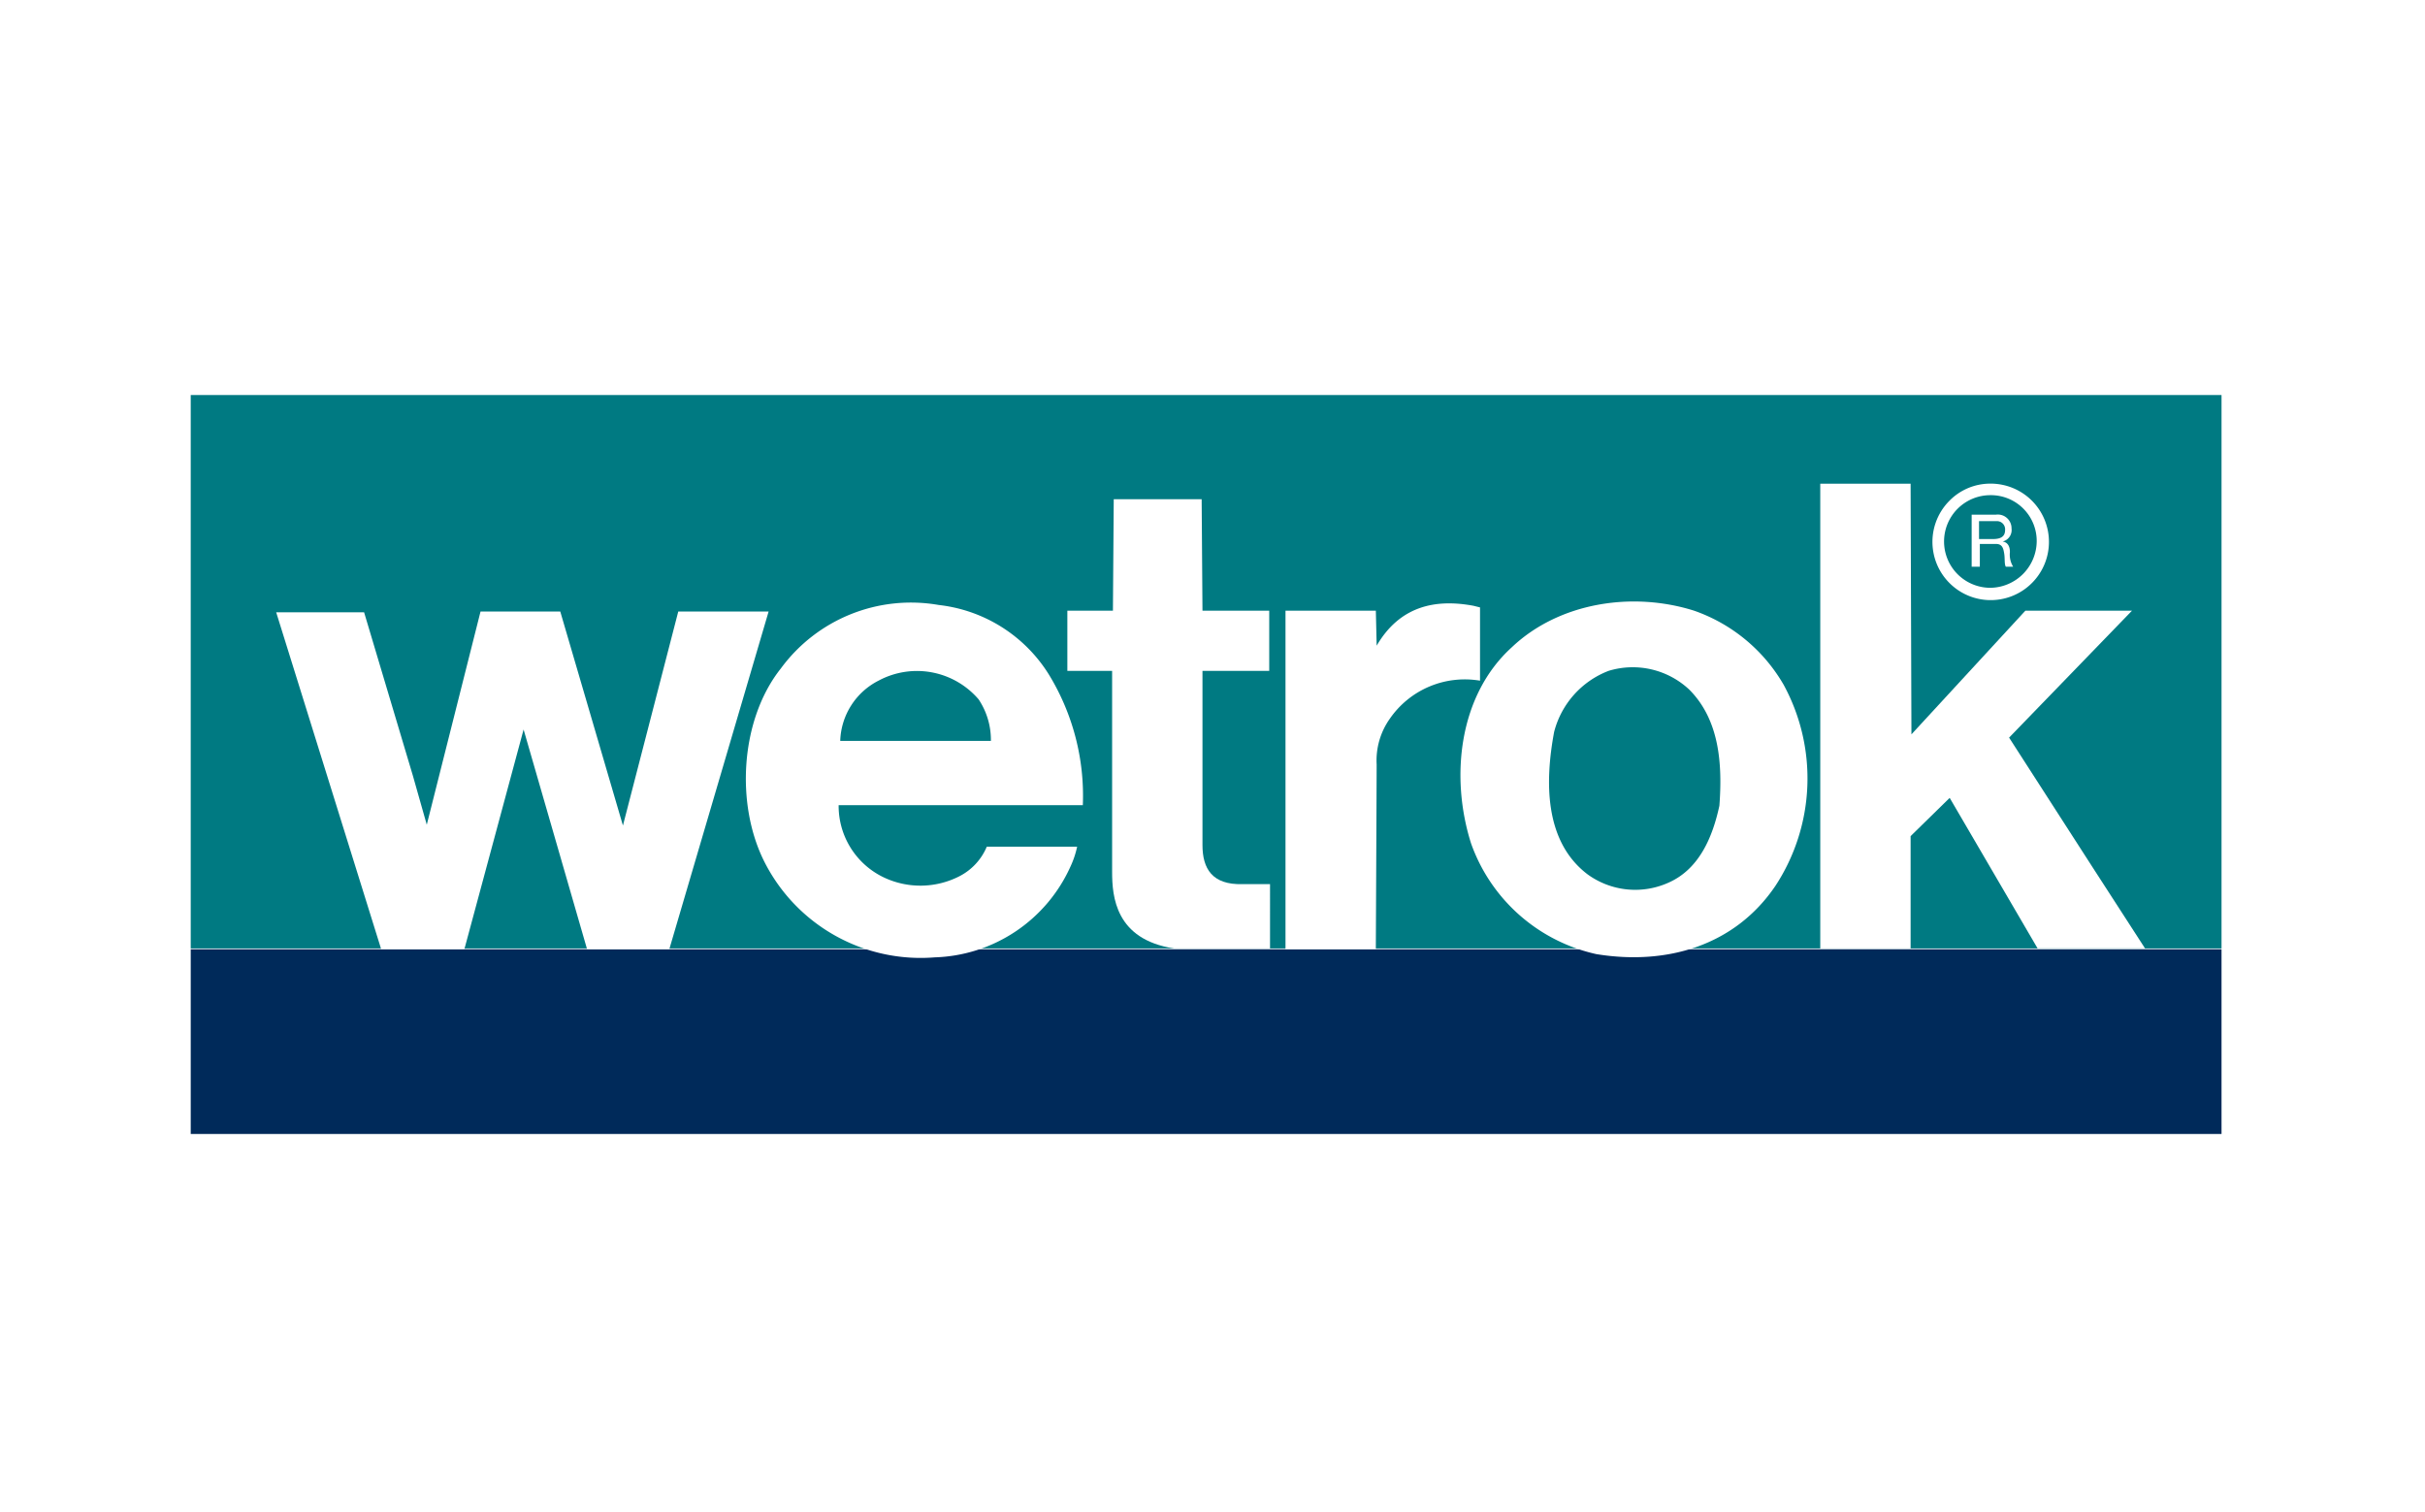
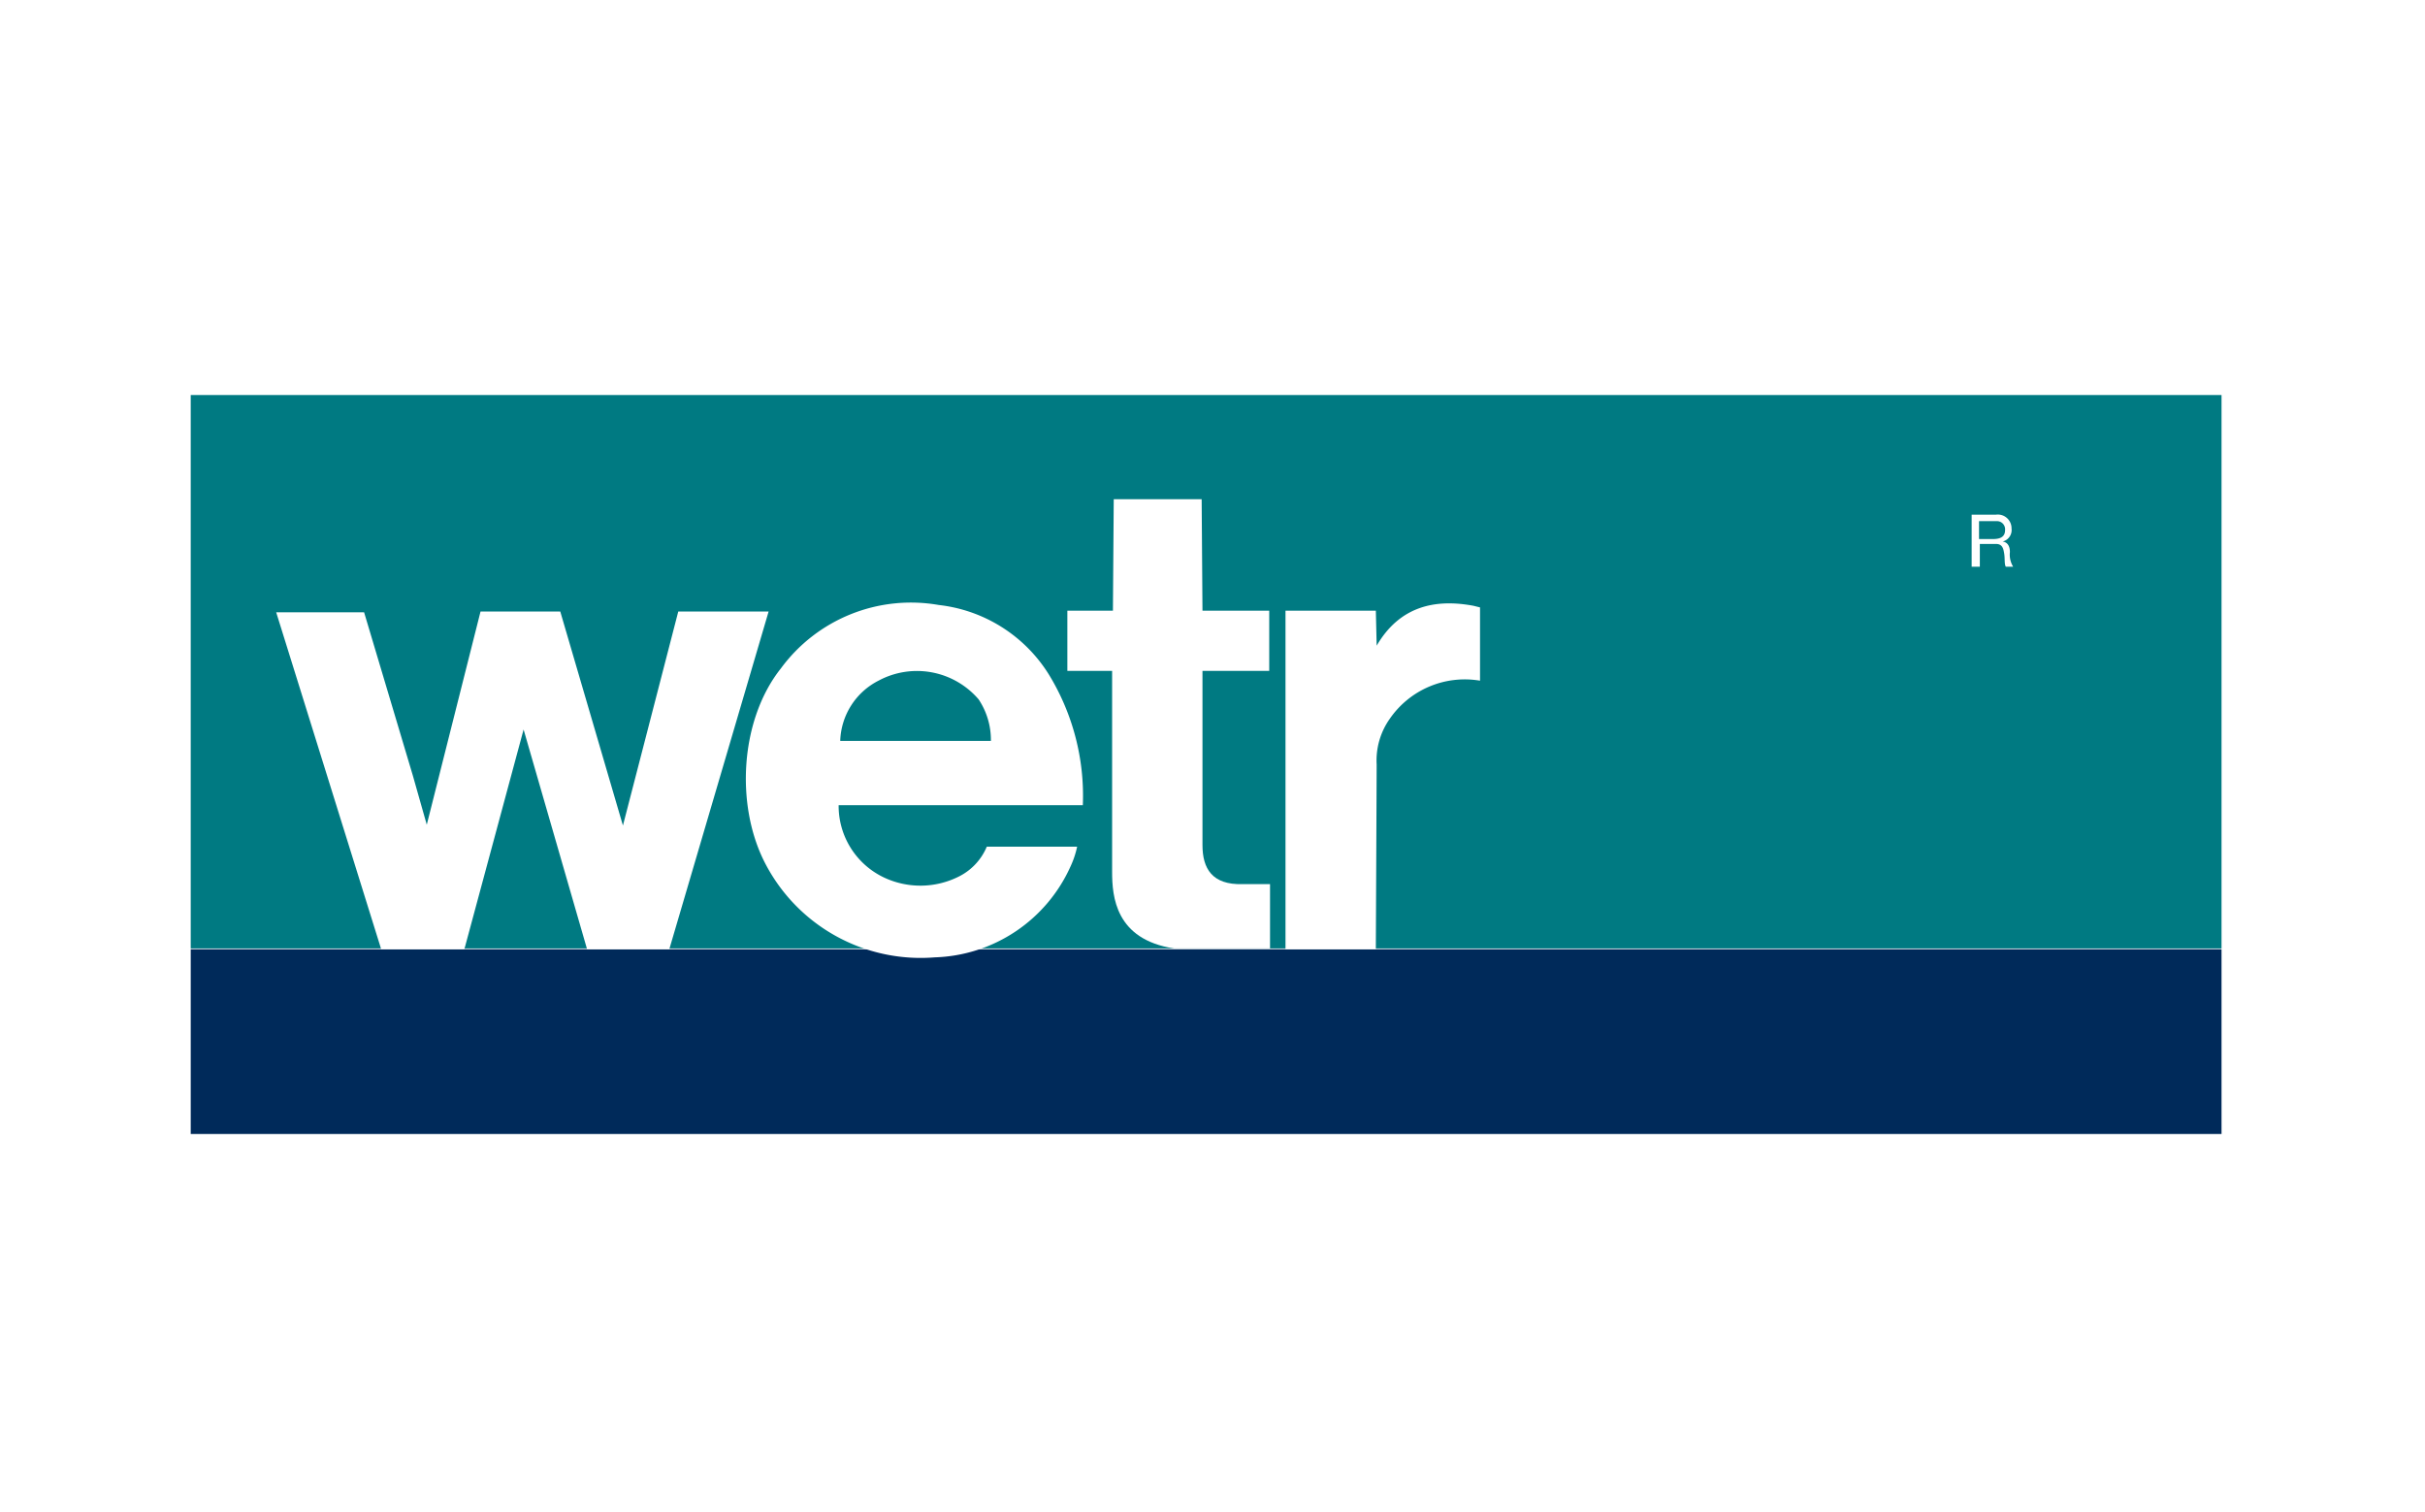
<svg xmlns="http://www.w3.org/2000/svg" width="178" height="111" viewBox="0 0 178 111">
  <defs>
    <style>.a{fill:#fff;}.b{fill:#002a5a;}.c{fill:#007a82;}</style>
  </defs>
  <g transform="translate(-1832 -351)">
    <rect class="a" width="178" height="111" transform="translate(1832 351)" />
    <g transform="translate(1846 380)">
      <g transform="translate(0 0)">
        <rect class="b" width="149.065" height="13.562" transform="translate(0 40.687)" />
        <rect class="c" width="149.065" height="40.627" />
      </g>
      <g transform="translate(6.273 6.512)">
        <g transform="translate(74.085)">
-           <path class="a" d="M228.092,54.6l8.364-9.081h7.827l-9.022,9.32,6.154,9.559,3.824,5.915h-7.886L230.9,59.262l-2.868,2.808v8.245H221.4V36.2h6.632Z" transform="translate(-182.147 -36.2)" />
          <path class="a" d="M169.979,51.2v5.377a6.682,6.682,0,0,0-6.632,2.808,5.3,5.3,0,0,0-.956,3.346c0,.9-.06,13.562-.06,13.562H155.7V51.438h6.632l.06,2.569c1.673-2.868,4.242-3.465,7.11-2.928l.478.119Z" transform="translate(-155.7 -42.118)" />
-           <path class="a" d="M200.917,56.783a12.254,12.254,0,0,0-6.572-5.437c-4.541-1.434-9.918-.6-13.383,2.689-3.883,3.525-4.541,9.5-2.987,14.4a12.647,12.647,0,0,0,9.2,8.125c5.138.836,10.157-.6,13.144-5.019A14.387,14.387,0,0,0,200.917,56.783Zm-4.72,8.9c-.478,2.211-1.434,4.6-3.7,5.616a5.945,5.945,0,0,1-5.975-.6c-3.226-2.45-3.107-6.93-2.45-10.455a6.552,6.552,0,0,1,4-4.481,6.065,6.065,0,0,1,5.915,1.374C196.2,59.352,196.436,62.578,196.2,65.685Z" transform="translate(-164.353 -42.026)" />
        </g>
        <g transform="translate(122.001 0.418)">
          <path class="a" d="M240,40h1.792a1.008,1.008,0,0,1,1.135,1.016.863.863,0,0,1-.657.956h0c.418.06.538.418.538.777a1.689,1.689,0,0,0,.239,1.075h-.538c-.119-.179-.06-.6-.119-.956s-.12-.717-.6-.717H240.6v1.673H240V40Zm1.553,1.792c.478,0,.9-.119.9-.657a.6.6,0,0,0-.657-.657h-1.255v1.314Z" transform="translate(-237.55 -38.148)" />
-           <path class="a" d="M239.724,36.475a4.276,4.276,0,1,1-3,1.252A4.2,4.2,0,0,1,239.724,36.475Zm0,7.647a3.444,3.444,0,0,0,3.4-3.4,3.362,3.362,0,0,0-3.4-3.4,3.4,3.4,0,1,0,0,6.8Z" transform="translate(-235.9 -36.9)" />
        </g>
        <g transform="translate(0 9.38)">
          <path class="a" d="M67.846,51.9H61.214L57.152,67.613,52.551,51.9H46.7L42.753,67.553l-1.016-3.585L38.153,51.96H31.7l7.707,24.735H45.5l.06-.179,4.3-15.952,4.66,16.131h6.034Z" transform="translate(-31.7 -51.9)" />
        </g>
        <g transform="translate(34.474 8.723)">
          <path class="a" d="M105.114,70.875a6.272,6.272,0,0,1-5.556.119,5.814,5.814,0,0,1-3.346-5.317h17.924a17.061,17.061,0,0,0-2.509-9.619,10.962,10.962,0,0,0-8.066-5.078A11.846,11.846,0,0,0,91.97,55.64c-2.987,3.764-3.346,9.978-1.195,14.219a12.851,12.851,0,0,0,12.487,6.99,11.307,11.307,0,0,0,9.978-6.691,6.739,6.739,0,0,0,.478-1.434h-6.632A4.306,4.306,0,0,1,105.114,70.875ZM99.139,56.536a5.958,5.958,0,0,1,7.349,1.374,5.368,5.368,0,0,1,.9,3.047H96.331V60.9A5.137,5.137,0,0,1,99.139,56.536Z" transform="translate(-89.401 -50.801)" />
        </g>
        <g transform="translate(58.073 1.135)">
          <path class="a" d="M143.777,66.36h-2.031c-2.211.06-2.928-1.135-2.928-2.868V50.706h4.9V46.285h-4.9s-.06-8.125-.06-8.185h-6.453l-.06,8.185H128.9v4.421h3.286V65.464c0,1.792.239,4.959,4.541,5.616h7.05Z" transform="translate(-128.9 -38.1)" />
        </g>
      </g>
    </g>
  </g>
</svg>